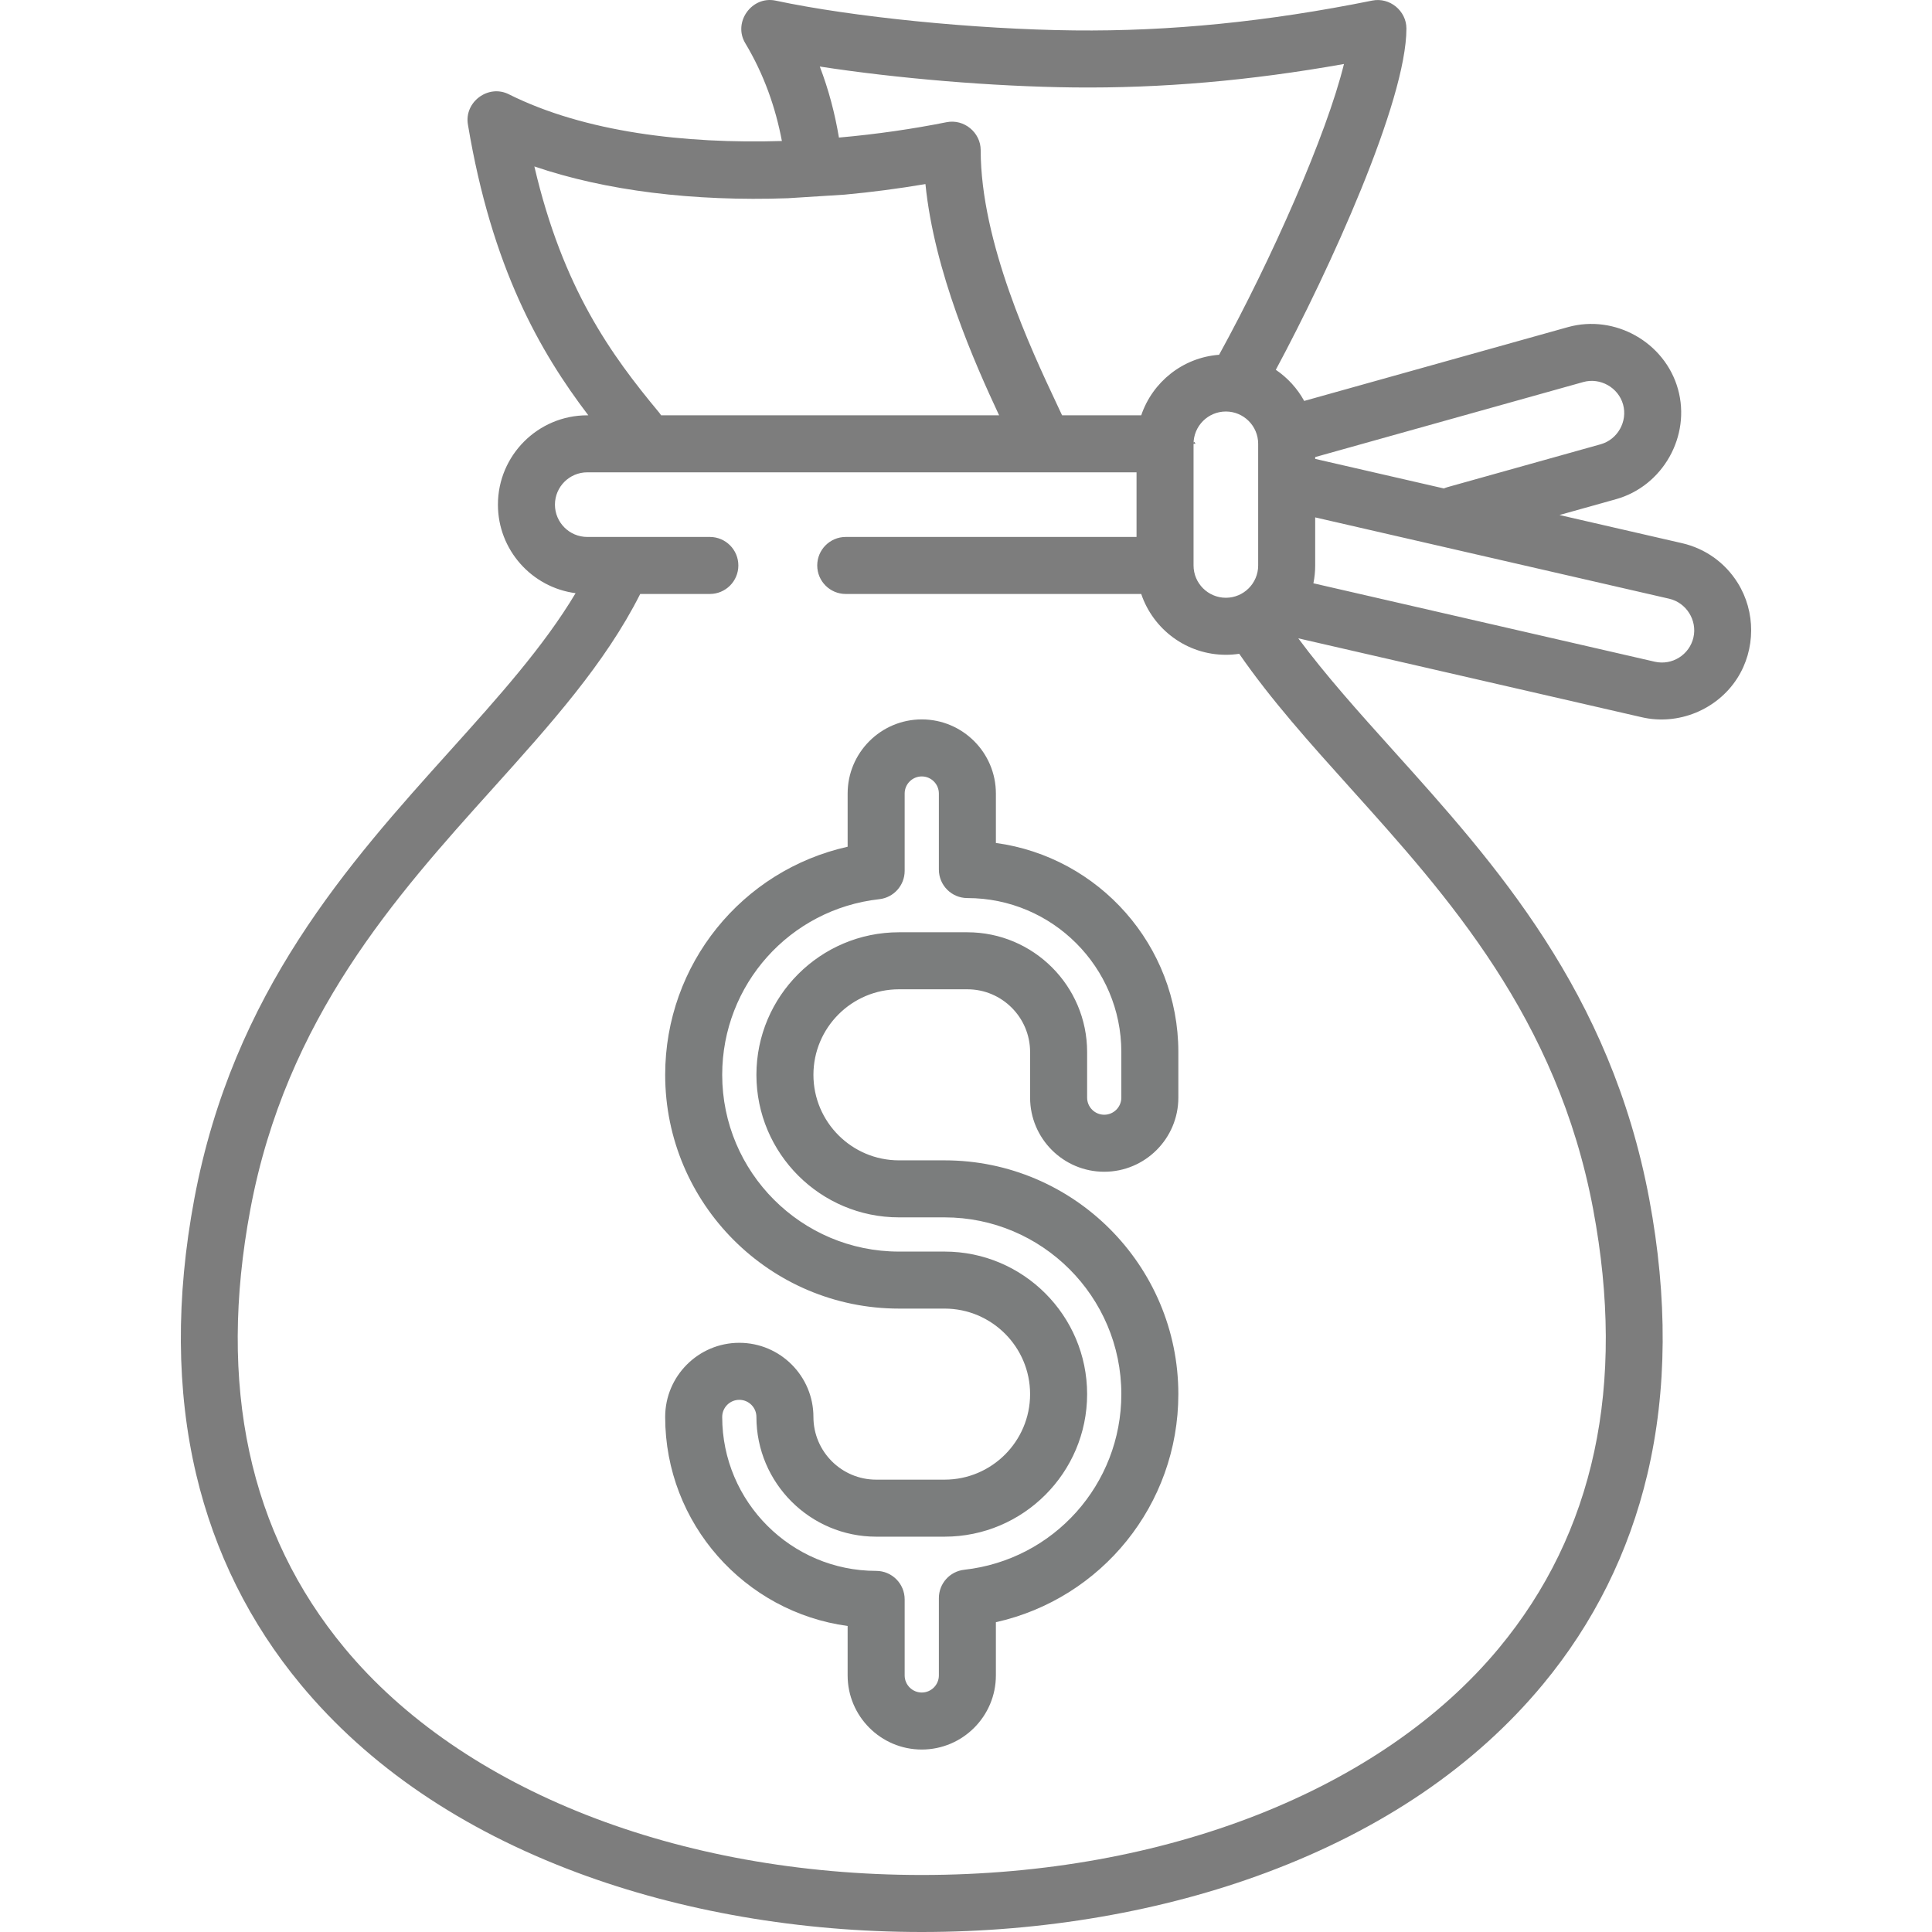
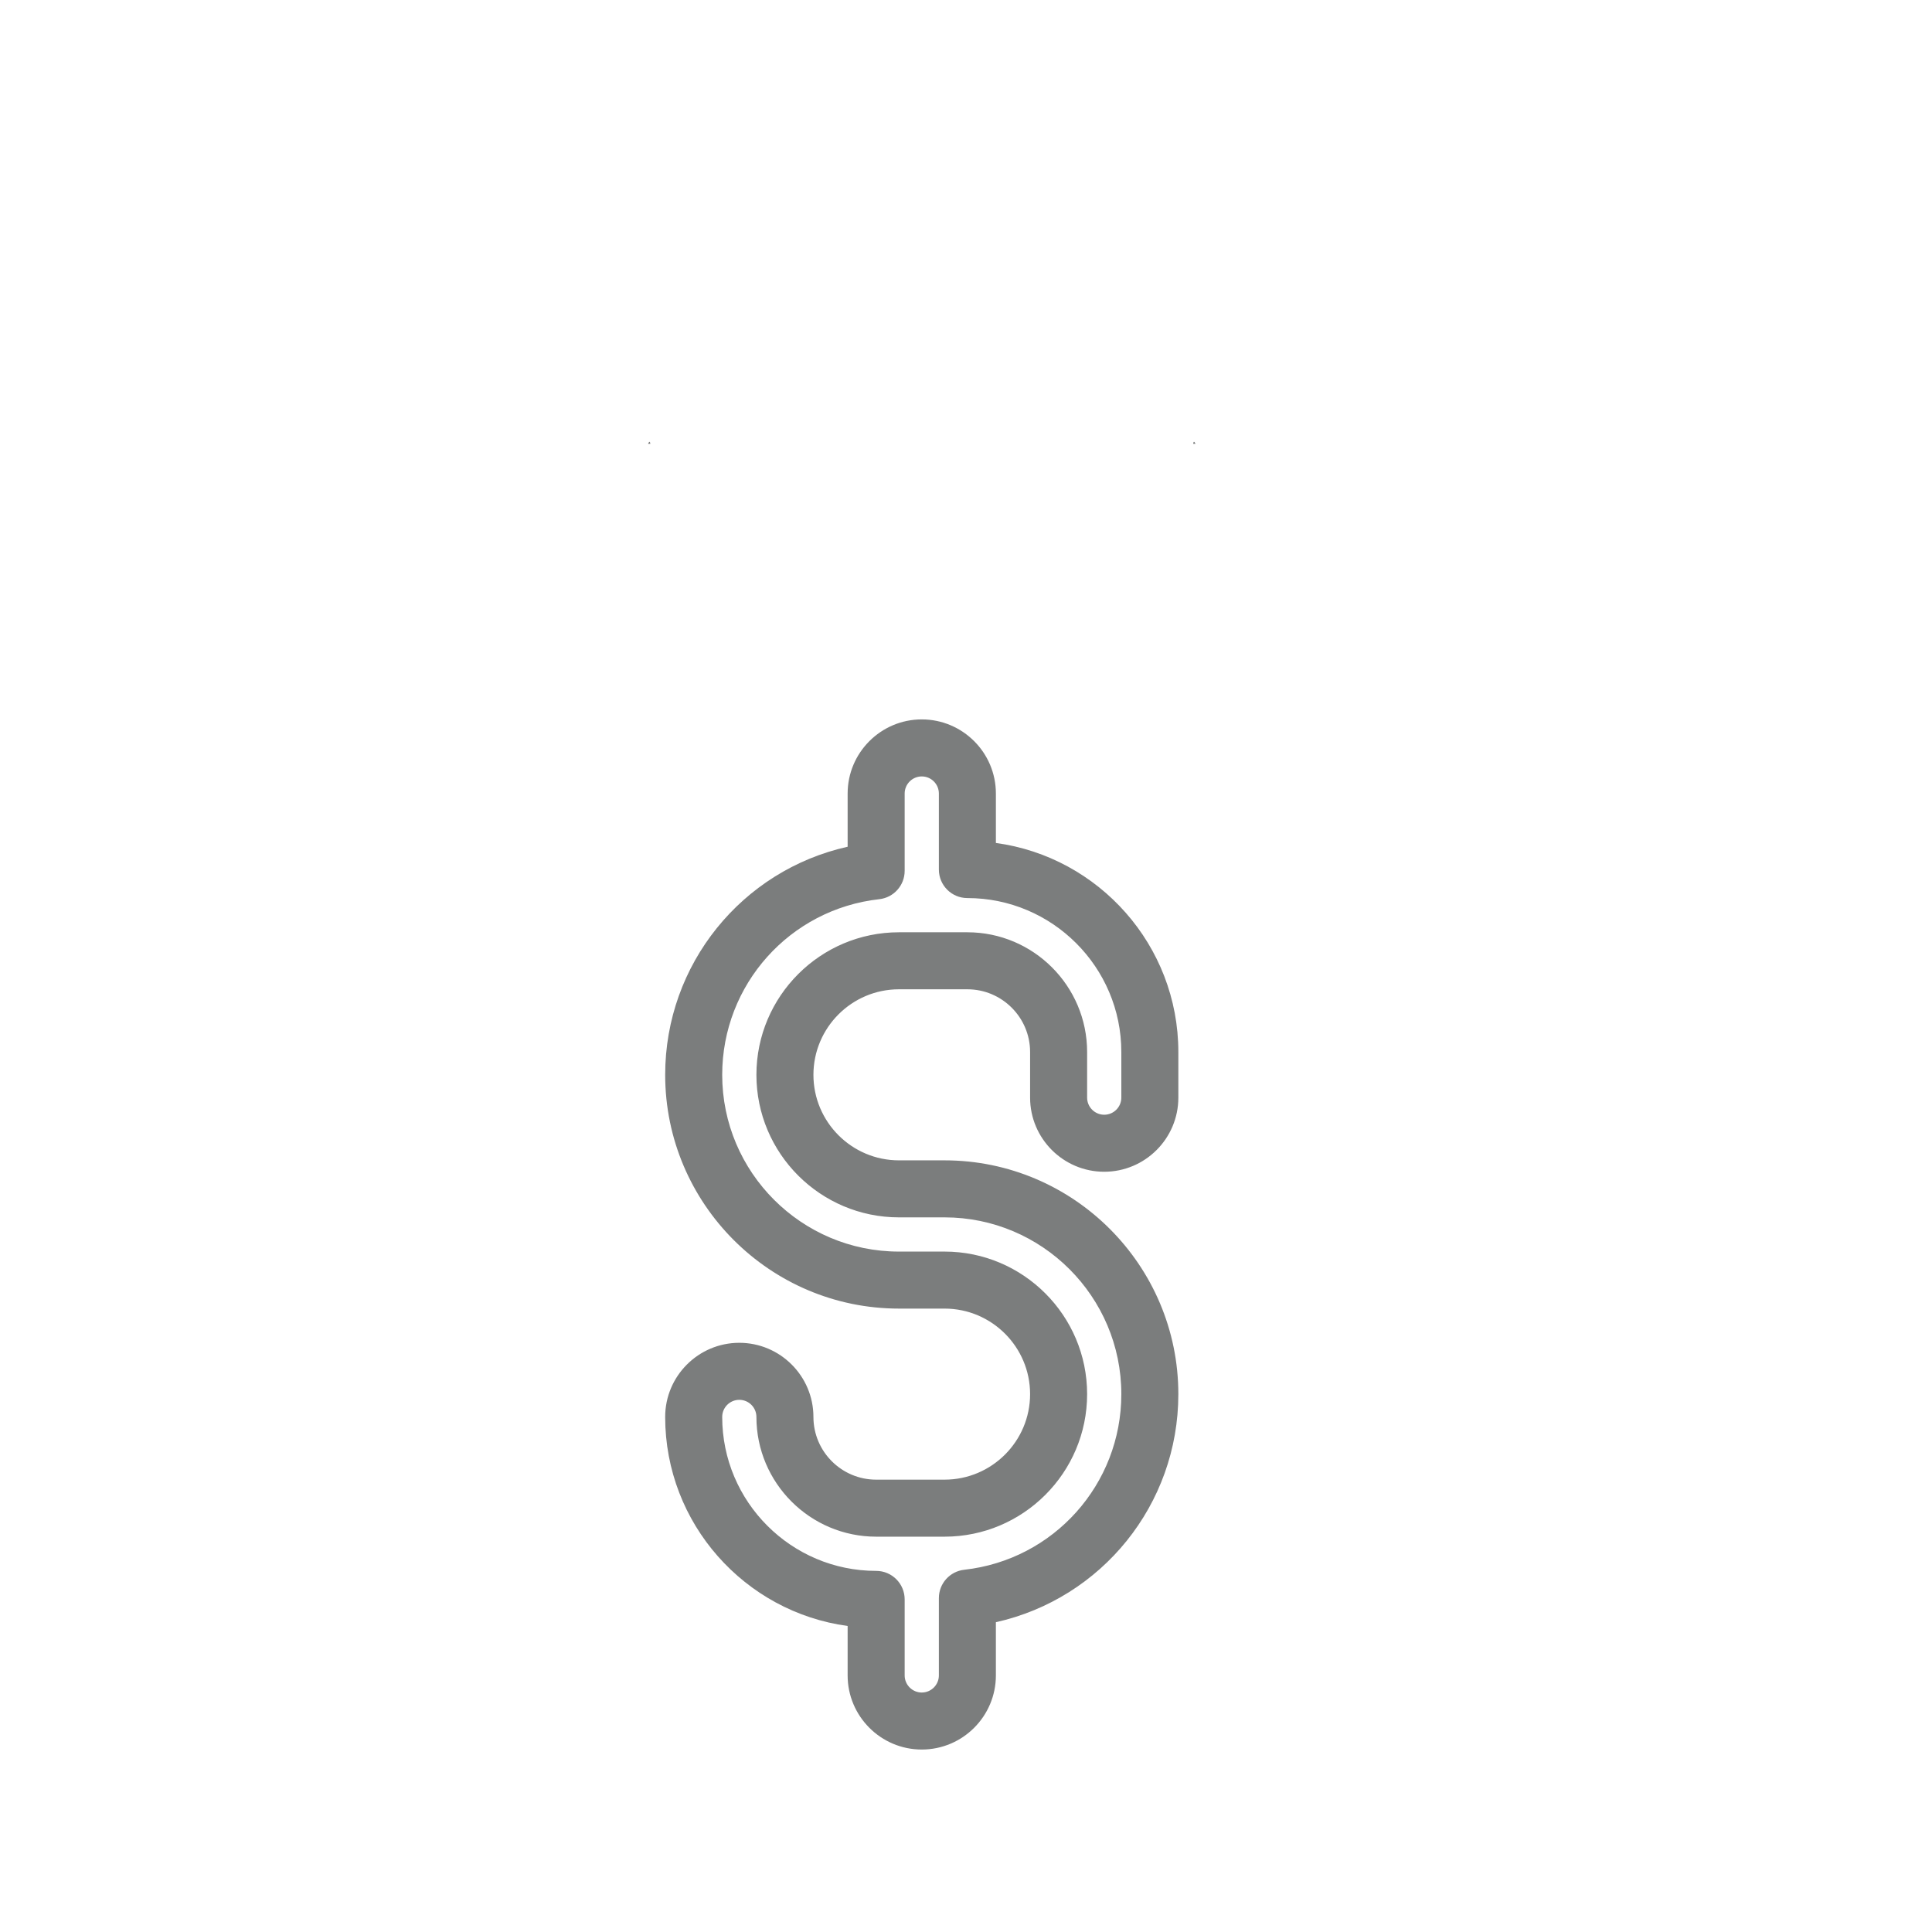
<svg xmlns="http://www.w3.org/2000/svg" version="1.1" id="Capa_1" x="0px" y="0px" viewBox="0 0 508.256 508.256" style="enable-background:new 0 0 508.256 508.256;" xml:space="preserve">
  <g>
    <g>
      <path style="fill: rgb(120, 122, 122);" d="M313.897,116.756h0.594C314.491,116.756,314.029,115.594,313.897,116.756z" id="id_101" />
      <path style="fill: rgb(121, 122, 122);" d="M170.491,116.756h0.594C170.953,115.594,170.491,116.756,170.491,116.756z" id="id_102" />
    </g>
    <g>
-       <path d="M457.129,153.318c-3.332-5.32-8.536-9.024-14.653-10.429l-32.22-7.403l14.876-4.164    c12.326-3.45,19.753-16.615,16.297-28.964c-3.451-12.326-16.614-19.751-28.965-16.297l-69.365,19.414    c-1.806-3.286-4.374-6.098-7.467-8.191c14.077-26.198,34.359-70.656,34.359-89.782c0-4.665-4.41-8.274-8.985-7.352    c-27.528,5.561-53.194,8.127-78.433,7.852c-25.943-0.285-58.23-3.507-78.517-7.835c-6.272-1.338-11.305,5.68-7.997,11.194    c4.944,8.239,7.972,16.951,9.637,25.731c-25.461,0.78-51.866-2.305-71.851-12.298c-5.383-2.692-11.738,2.018-10.753,7.941    c6.286,37.709,18.966,59.818,31.68,76.522h-0.282c-12.958,0-23.5,10.542-23.5,23.5c0,11.917,8.919,21.784,20.431,23.293    c-8.391,14.054-20.375,27.389-32.966,41.382c-26.776,29.757-57.125,63.484-67.336,117.942    c-4.886,26.057-4.723,50.438,0.485,72.468c4.862,20.567,14.123,39.182,27.523,55.329c17.788,21.434,42.227,38.065,72.637,49.433    c27.393,10.24,58.765,15.652,90.726,15.652s63.333-5.412,90.726-15.652c30.41-11.368,54.849-28,72.637-49.433    c13.4-16.147,22.661-34.762,27.523-55.329c5.208-22.03,5.371-46.412,0.485-72.468c-10.211-54.457-40.559-88.184-67.335-117.941    c-9.09-10.103-17.738-19.735-24.989-29.511l90.413,20.773c9.578,2.201,19.785-1.989,25.076-10.266    C461.87,170.852,461.898,160.93,457.129,153.318z M416.507,100.506c4.465-1.252,9.23,1.438,10.477,5.895    c1.249,4.466-1.436,9.229-5.895,10.476l-40.299,11.279c-0.329,0.092-0.642,0.211-0.947,0.343l-33.852-7.778v-0.479    L416.507,100.506z M322.491,108.256c4.687,0,8.5,3.813,8.5,8.5v32c0,4.687-3.813,8.5-8.5,8.5s-8.5-3.813-8.5-8.5v-32    C313.991,112.069,317.804,108.256,322.491,108.256z M215.664,17.502c20.152,3.119,45.536,5.266,66.745,5.499    c23.093,0.252,46.465-1.767,71.152-6.167c-4.527,18.507-19.063,51.422-32.85,76.497c-9.555,0.72-17.53,7.174-20.486,15.926    h-20.823c-0.47-1.014-0.992-2.124-1.572-3.358c-6.439-13.687-19.839-42.168-19.839-66.397c0-4.658-4.399-8.269-8.971-7.354    c-8.728,1.746-18.33,3.159-28.321,4.044C219.652,29.934,218.027,23.666,215.664,17.502z M197.119,109.256h-23.205    c-0.168-0.263-0.348-0.521-0.552-0.767c-12.545-15.091-25.274-32.548-32.786-64.704c18.75,6.4,41.815,9.238,66.725,8.362    l14.865-0.939c7.011-0.643,14.125-1.569,21.291-2.782c2.339,23.203,12.939,47.045,19.379,60.83h-49.939H197.119z M419.12,318.138    c8.683,46.311,0.336,85.155-24.81,115.453c-31.006,37.36-87.761,59.665-151.819,59.665s-120.813-22.305-151.819-59.665    c-25.146-30.298-33.492-69.142-24.81-115.453c9.436-50.319,38.288-82.384,63.744-110.673    c15.221-16.916,29.601-32.916,38.817-51.209h18.317c4.143,0,7.5-3.358,7.5-7.5s-3.357-7.5-7.5-7.5h-32.25    c-4.687,0-8.5-3.813-8.5-8.5s3.813-8.5,8.5-8.5h144.5v17h-76.5c-4.143,0-7.5,3.358-7.5,7.5s3.357,7.5,7.5,7.5h77.734    c3.138,9.29,11.93,16,22.266,16c1.194,0,2.366-0.091,3.513-0.263c8.37,12.108,18.573,23.471,29.373,35.473    C380.833,235.756,409.684,267.819,419.12,318.138z M445.497,167.695c-1.05,4.568-5.613,7.432-10.188,6.381l-89.79-20.63    c0.308-1.516,0.471-3.084,0.471-4.69v-12.645l93.125,21.396C443.629,158.544,446.535,163.177,445.497,167.695z" id="id_103" style="fill: rgb(125, 125, 125);" />
      <path d="M261.991,221.761v-13.005c0-10.752-8.748-19.5-19.5-19.5s-19.5,8.748-19.5,19.5v13.998c-27.792,6.199-48,30.906-48,60.002    c0,33.911,27.589,61.5,61.5,61.5h12c12.406,0,22.5,10.093,22.5,22.5s-10.094,22.5-22.5,22.5h-18c-9.099,0-16.5-7.402-16.5-16.5    c0-10.752-8.748-19.5-19.5-19.5s-19.5,8.748-19.5,19.5c0,28.061,20.93,51.324,48,54.995v13.005c0,10.752,8.748,19.5,19.5,19.5    s19.5-8.748,19.5-19.5v-13.998c27.792-6.199,48-30.906,48-60.002c0-33.911-27.589-61.5-61.5-61.5h-12    c-12.406,0-22.5-10.093-22.5-22.5s10.094-22.5,22.5-22.5h18c9.099,0,16.5,7.402,16.5,16.5v12c0,10.752,8.748,19.5,19.5,19.5    s19.5-8.748,19.5-19.5v-12C309.991,248.695,289.061,225.432,261.991,221.761z M294.991,288.756c0,2.481-2.019,4.5-4.5,4.5    s-4.5-2.019-4.5-4.5v-12c0-17.369-14.131-31.5-31.5-31.5h-18c-20.678,0-37.5,16.822-37.5,37.5s16.822,37.5,37.5,37.5h12    c25.641,0,46.5,20.86,46.5,46.5c0,23.724-17.768,43.587-41.328,46.205c-3.798,0.422-6.672,3.632-6.672,7.454v20.341    c0,2.481-2.019,4.5-4.5,4.5s-4.5-2.019-4.5-4.5v-20c0-4.142-3.357-7.5-7.5-7.5c-22.332,0-40.5-18.168-40.5-40.5    c0-2.481,2.019-4.5,4.5-4.5s4.5,2.019,4.5,4.5c0,17.369,14.131,31.5,31.5,31.5h18c20.678,0,37.5-16.822,37.5-37.5    s-16.822-37.5-37.5-37.5h-12c-25.641,0-46.5-20.86-46.5-46.5c0-23.724,17.768-43.587,41.328-46.205    c3.798-0.422,6.672-3.632,6.672-7.454v-20.341c0-2.481,2.019-4.5,4.5-4.5s4.5,2.019,4.5,4.5v20c0,4.142,3.357,7.5,7.5,7.5    c22.332,0,40.5,18.168,40.5,40.5V288.756z" id="id_104" style="fill: rgb(123, 125, 125);" />
    </g>
  </g>
  <g>
</g>
  <g>
</g>
  <g>
</g>
  <g>
</g>
  <g>
</g>
  <g>
</g>
  <g>
</g>
  <g>
</g>
  <g>
</g>
  <g>
</g>
  <g>
</g>
  <g>
</g>
  <g>
</g>
  <g>
</g>
  <g>
</g>
</svg>